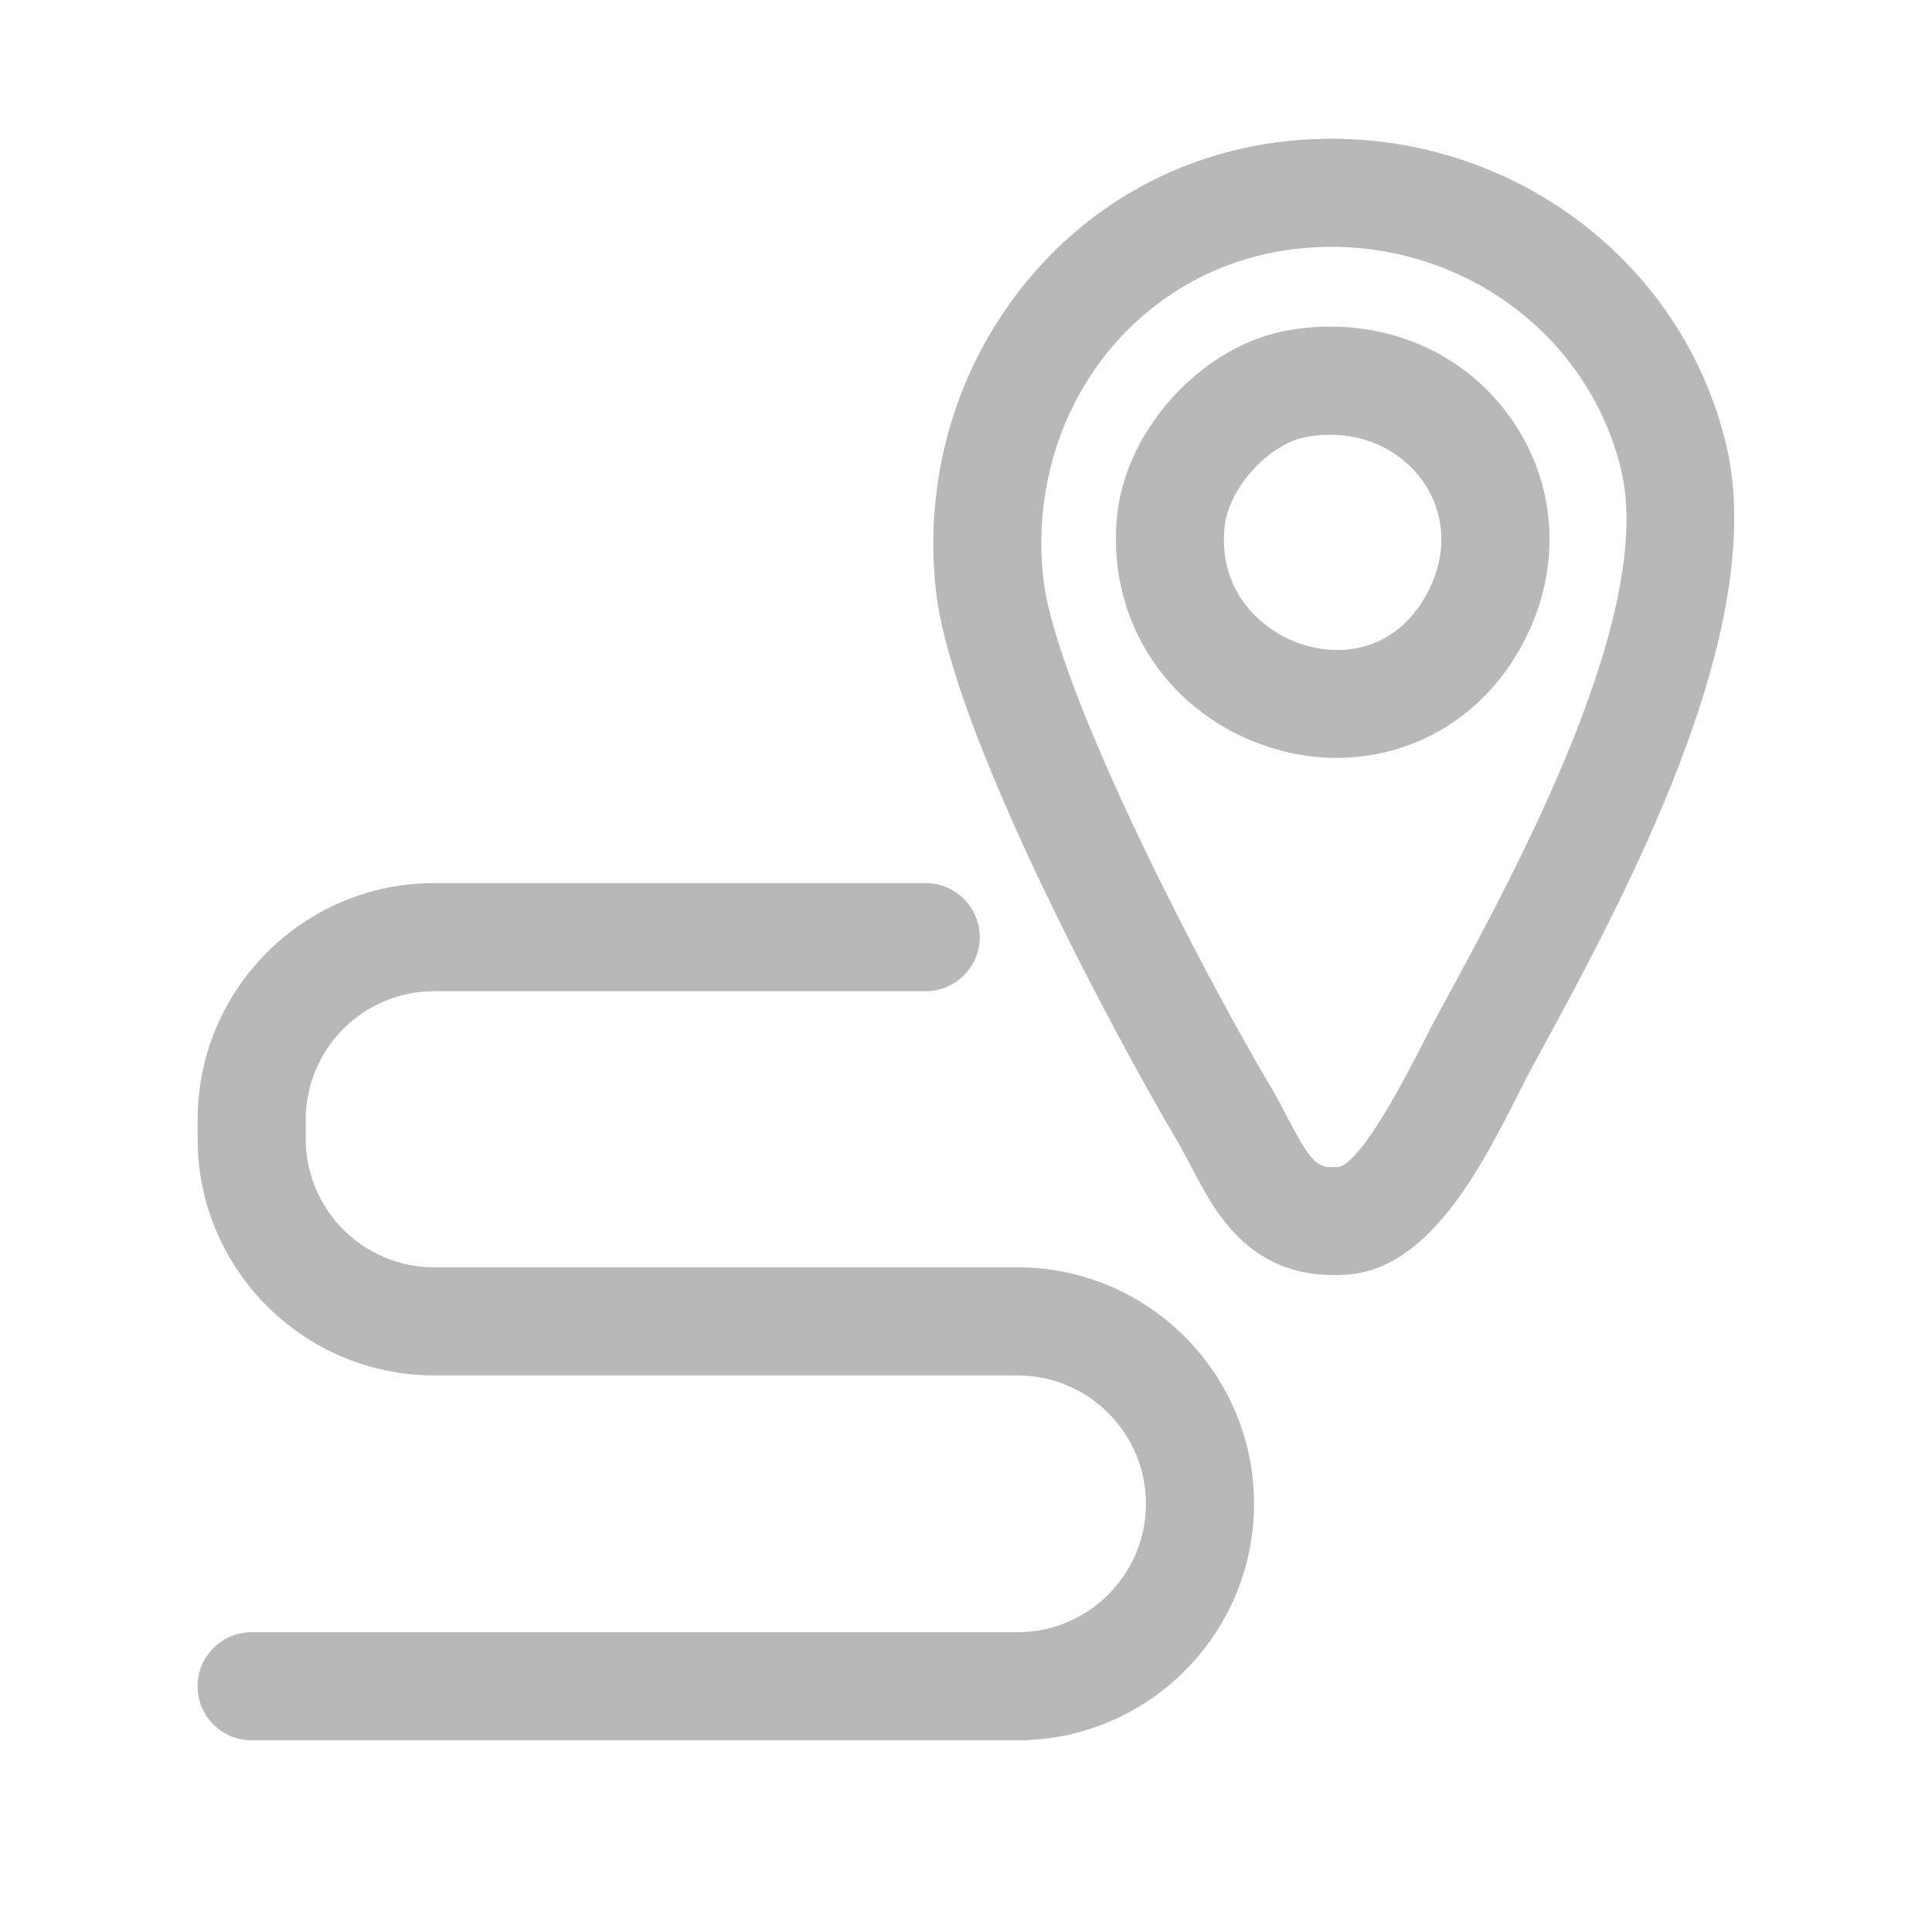
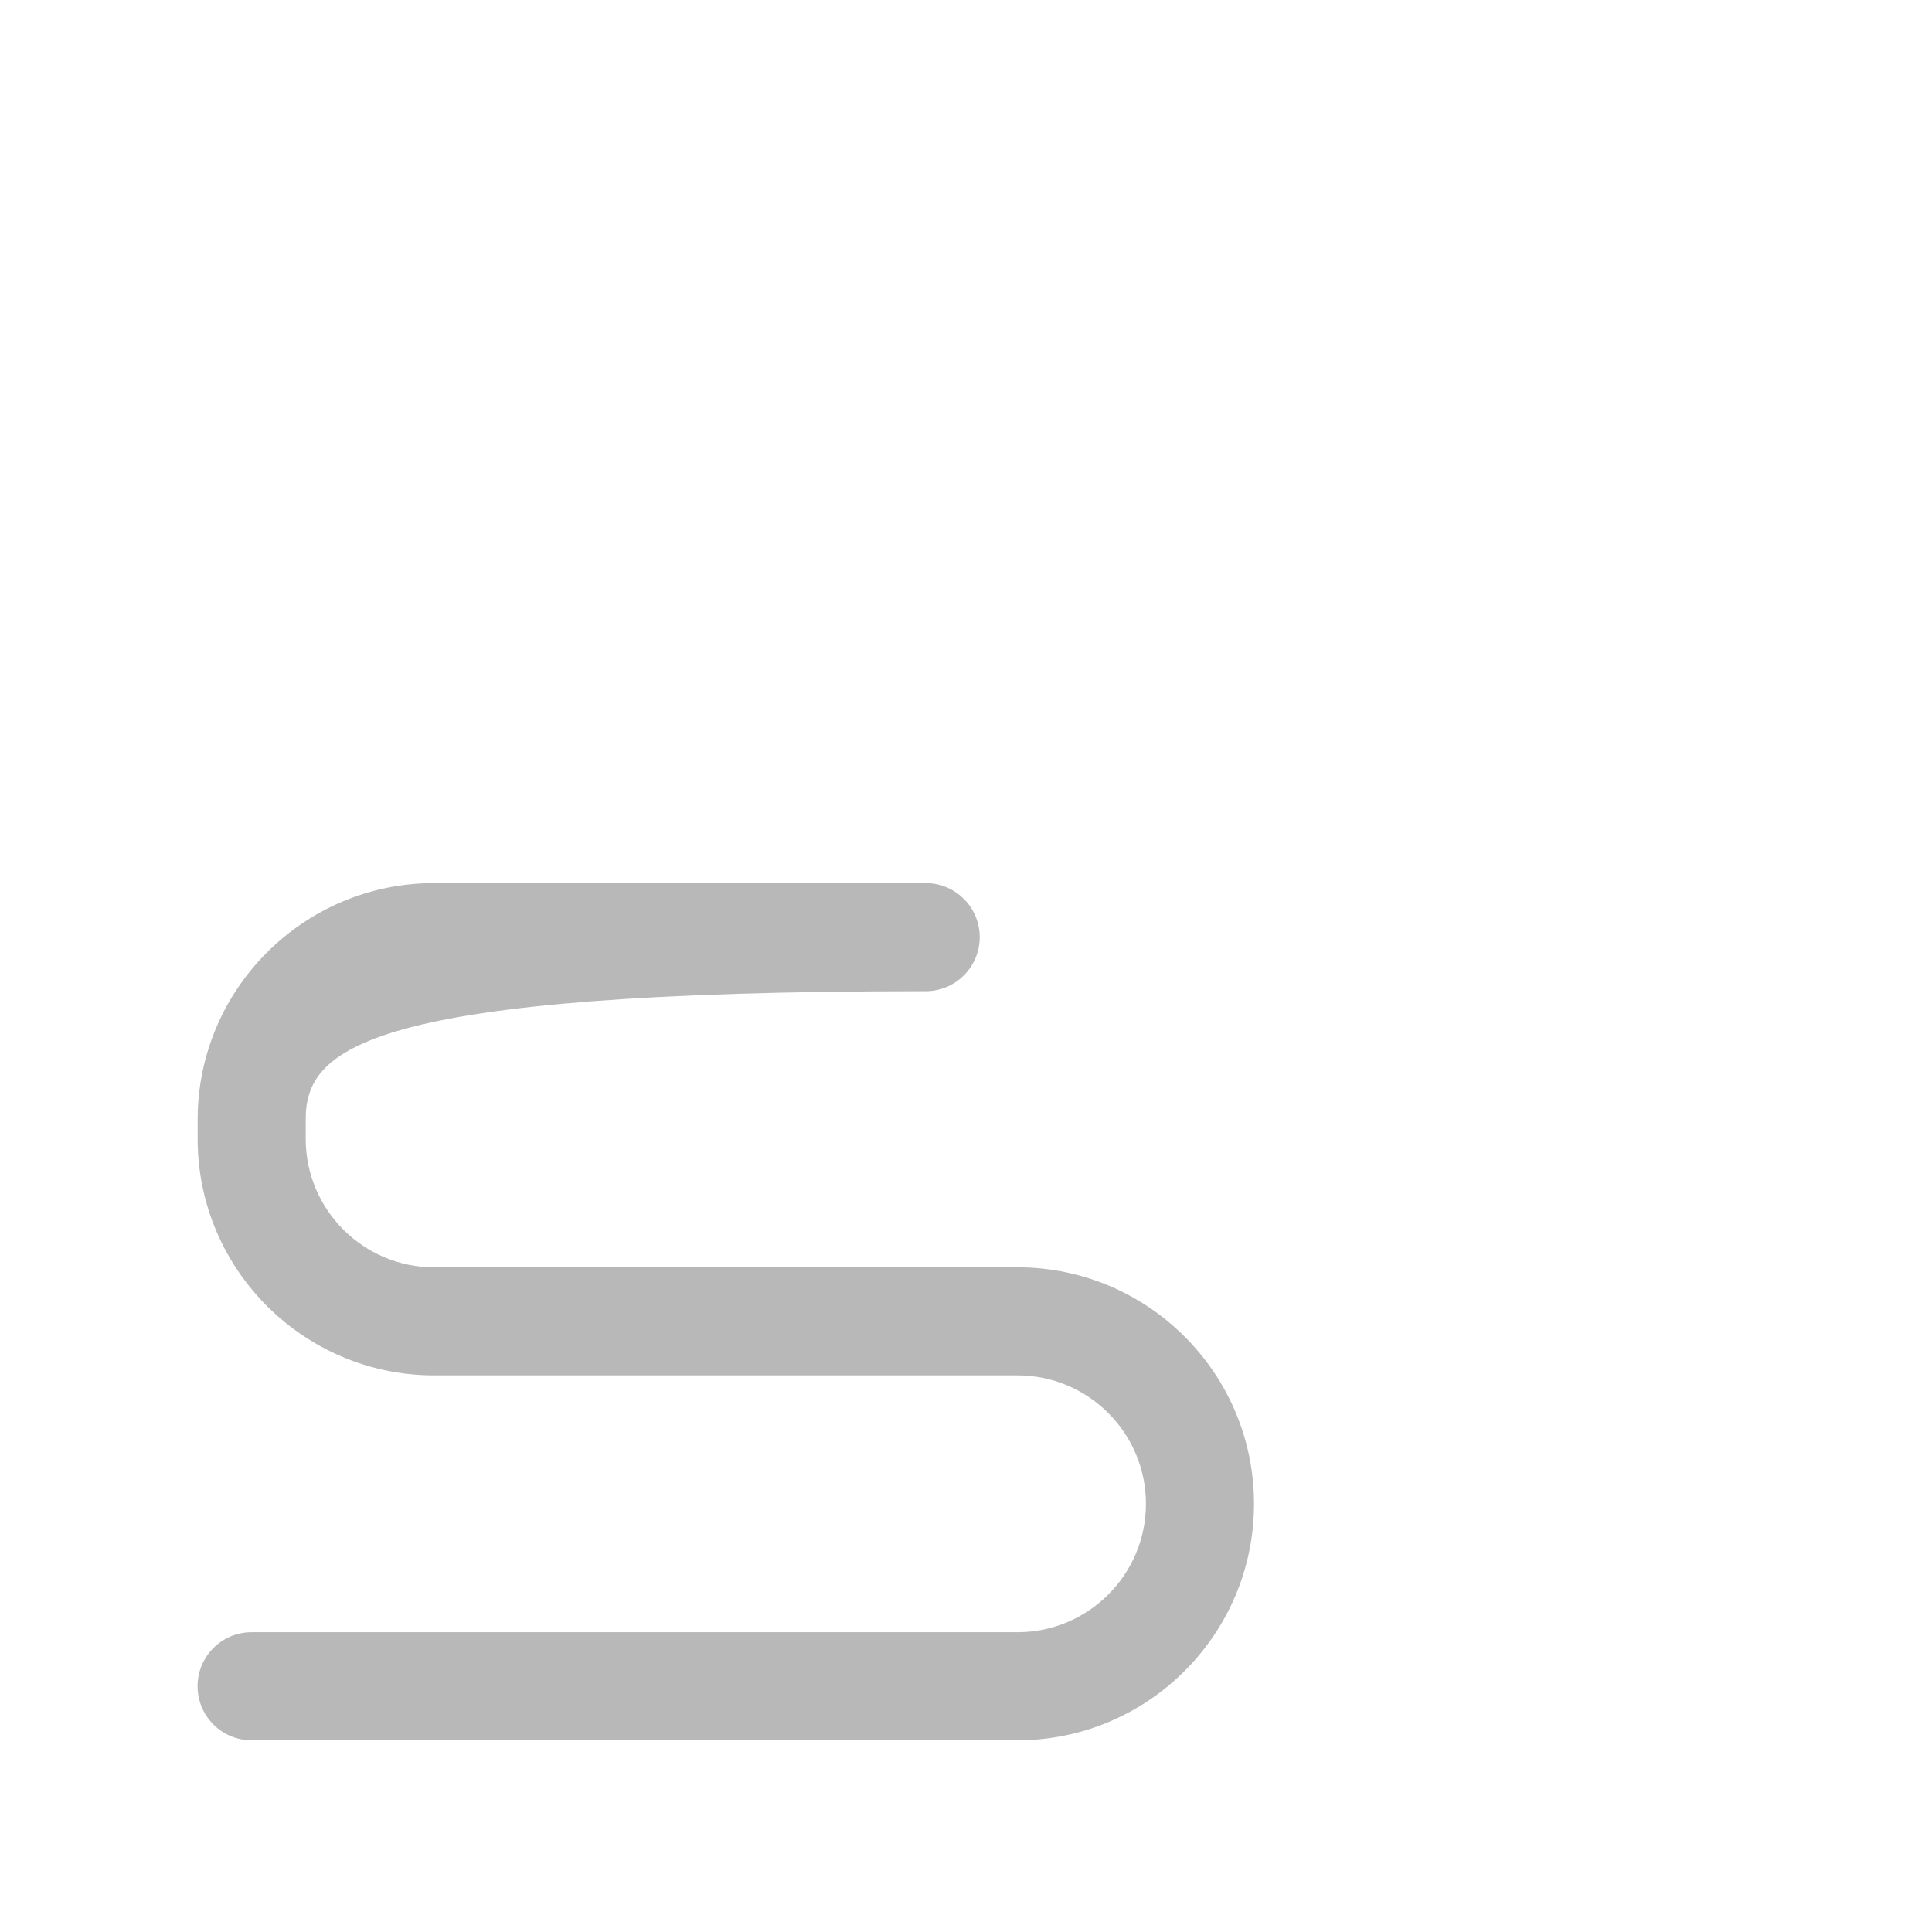
<svg xmlns="http://www.w3.org/2000/svg" width="150" height="150" viewBox="0 0 150 150" fill="none">
-   <path d="M103.561 98.998C96.885 98.998 94.289 94.031 92.547 90.69C92.159 89.951 91.797 89.254 91.399 88.582C86.92 81.025 73.862 56.943 72.656 45.783C71.759 37.497 73.998 29.336 78.954 22.812C84.01 16.152 91.347 11.956 99.606 10.991C115.523 9.135 130.312 19.209 133.999 34.439C137.487 48.825 126.028 69.87 119.178 82.446L118.958 82.85C118.633 83.443 118.271 84.156 117.878 84.943C114.967 90.669 110.981 98.515 104.568 98.966C104.221 98.992 103.886 99.003 103.561 99.003V98.998ZM100.582 19.325C88.21 20.772 79.604 31.995 80.999 44.886C81.907 53.267 92.92 74.695 98.615 84.308C99.129 85.173 99.564 86.007 99.984 86.815C101.893 90.47 102.302 90.717 103.975 90.596C105.192 90.281 107.373 87.098 110.399 81.14C110.824 80.306 111.223 79.515 111.595 78.838L111.815 78.434C117.673 67.678 128.576 47.655 125.849 36.416C123.154 25.309 112.298 17.961 100.582 19.33V19.325ZM103.786 58.846C101.835 58.846 99.842 58.5 97.886 57.787C90.371 55.039 85.892 47.875 86.742 39.962C87.471 33.175 93.465 26.746 100.099 25.628C107.237 24.433 113.981 27.28 117.705 33.07C121.334 38.713 121.15 45.83 117.222 51.646C114.091 56.277 109.093 58.841 103.781 58.841L103.786 58.846ZM101.489 33.909C98.579 34.397 95.406 37.843 95.081 40.864C94.551 45.814 97.808 48.835 100.76 49.91C103.671 50.975 107.699 50.76 110.263 46.958C112.314 43.921 112.455 40.434 110.641 37.617C109.167 35.325 105.984 33.154 101.484 33.909H101.489Z" fill="#B8B8B8" />
-   <path d="M79.001 135.116H19.535C17.217 135.116 15.34 133.238 15.34 130.92C15.34 128.602 17.217 126.725 19.535 126.725H79.001C84.498 126.725 88.971 122.251 88.971 116.755C88.971 111.259 84.498 106.786 79.001 106.786H33.706C23.579 106.786 15.345 98.547 15.345 88.425V86.925C15.345 76.798 23.584 68.564 33.706 68.564H71.869C74.187 68.564 76.065 70.442 76.065 72.76C76.065 75.078 74.187 76.956 71.869 76.956H33.706C28.21 76.956 23.736 81.429 23.736 86.925V88.425C23.736 93.921 28.21 98.394 33.706 98.394H79.001C89.128 98.394 97.362 106.633 97.362 116.755C97.362 126.877 89.123 135.116 79.001 135.116Z" fill="#B8B8B8" />
+   <path d="M79.001 135.116H19.535C17.217 135.116 15.34 133.238 15.34 130.92C15.34 128.602 17.217 126.725 19.535 126.725H79.001C84.498 126.725 88.971 122.251 88.971 116.755C88.971 111.259 84.498 106.786 79.001 106.786H33.706C23.579 106.786 15.345 98.547 15.345 88.425V86.925C15.345 76.798 23.584 68.564 33.706 68.564H71.869C74.187 68.564 76.065 70.442 76.065 72.76C76.065 75.078 74.187 76.956 71.869 76.956C28.21 76.956 23.736 81.429 23.736 86.925V88.425C23.736 93.921 28.21 98.394 33.706 98.394H79.001C89.128 98.394 97.362 106.633 97.362 116.755C97.362 126.877 89.123 135.116 79.001 135.116Z" fill="#B8B8B8" />
</svg>